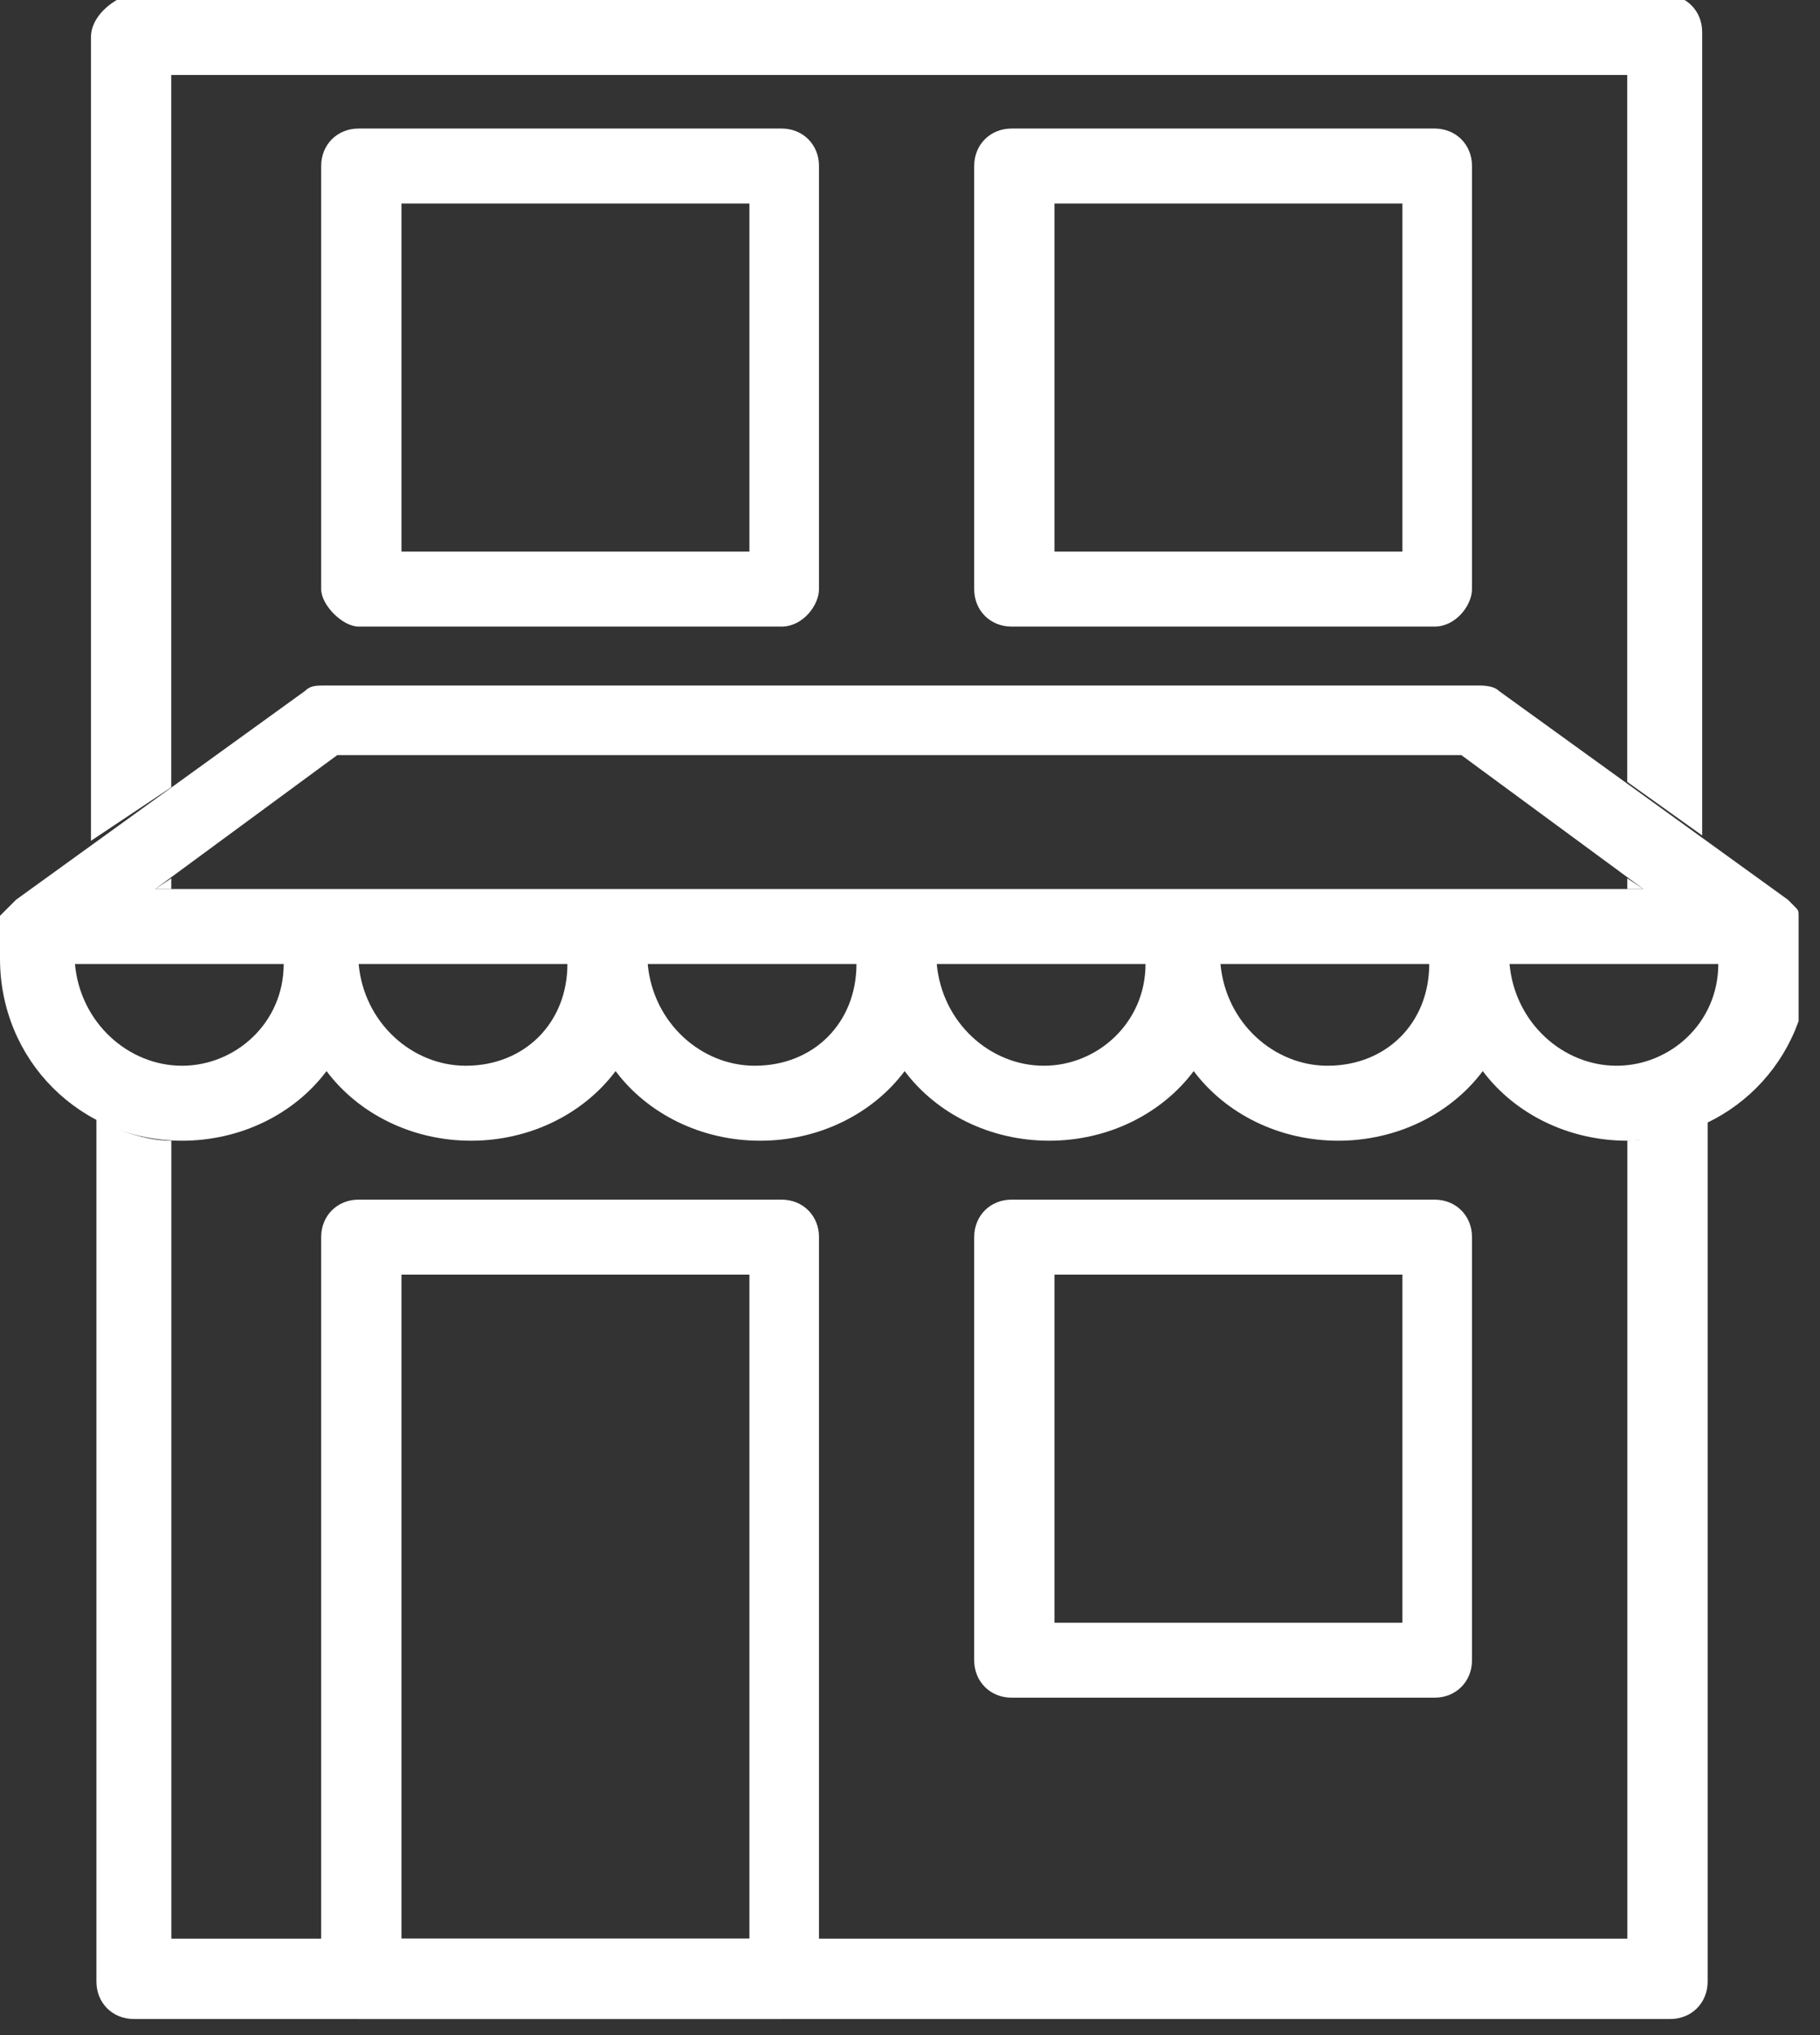
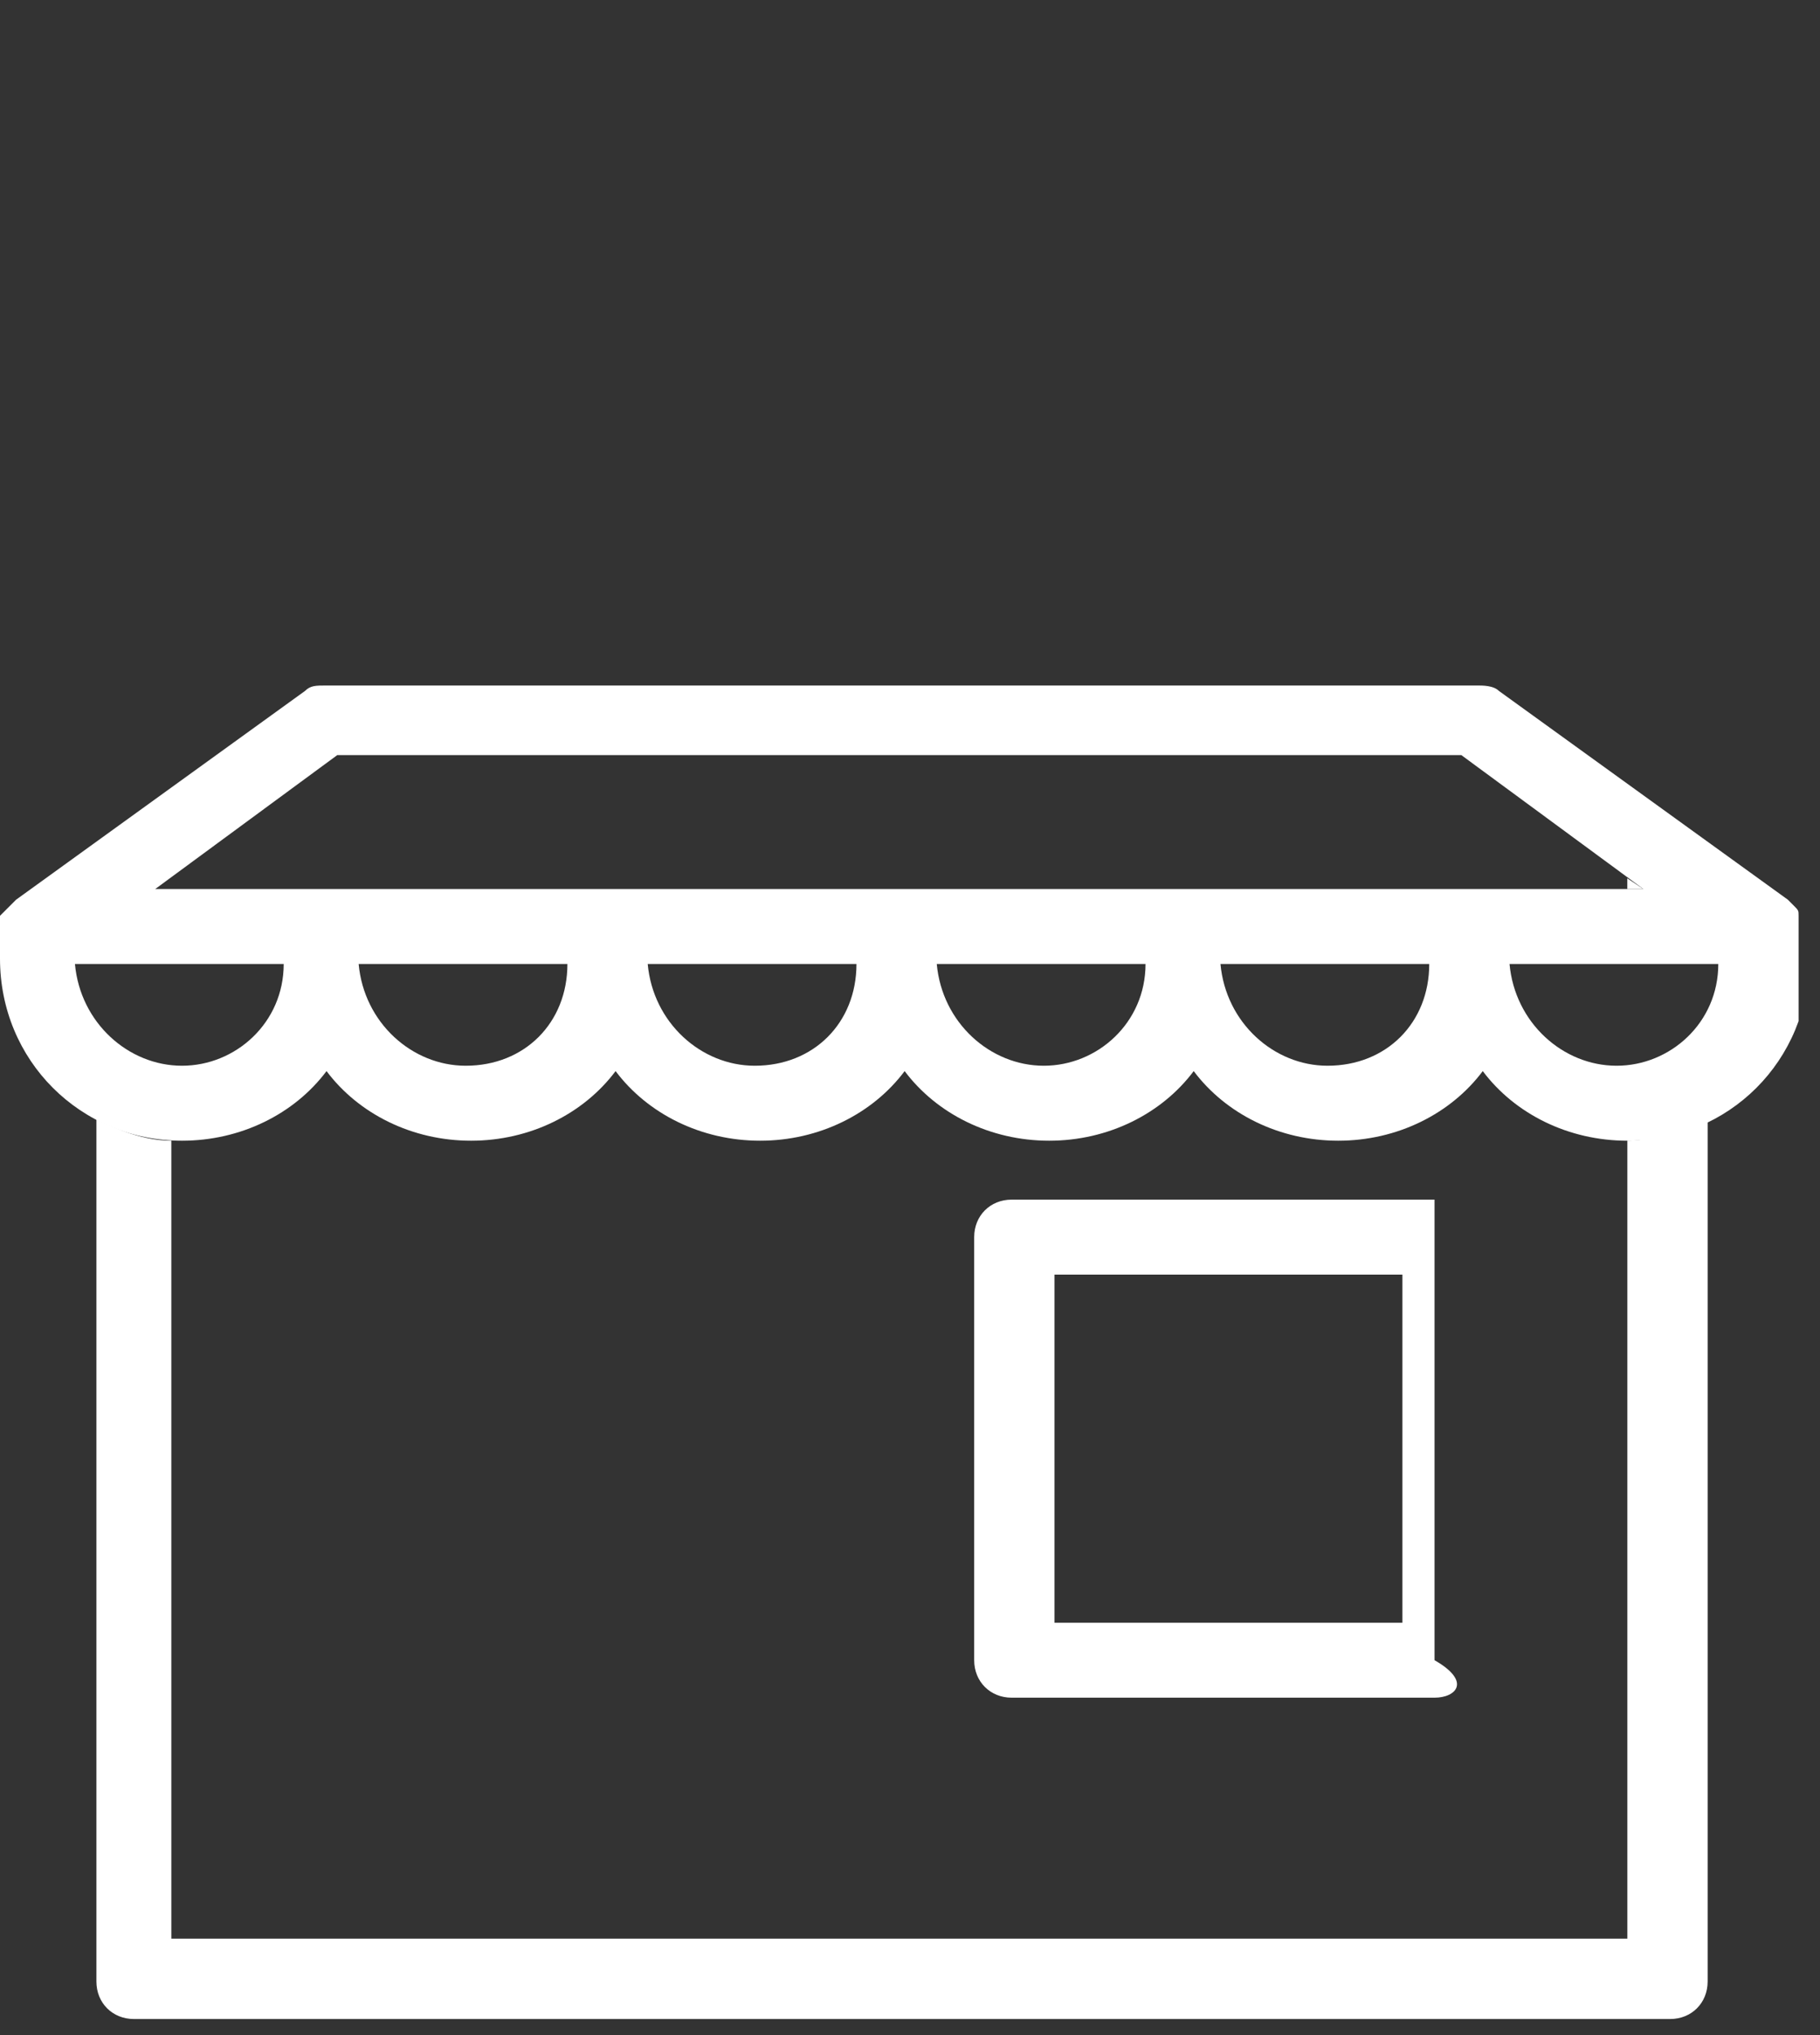
<svg xmlns="http://www.w3.org/2000/svg" width="34" height="38" viewBox="0 0 34 38" fill="none">
  <rect x="0" y="0" width="34" height="38" fill="#333333" stroke="none" />
  <g clip-path="url(#clip0_111_1118)">
    <path d="M33.6 17.3C33.6 17.2 33.6 17.2 33.6 17.1C33.6 17 33.6 17 33.5 16.9L33.4 16.8L28 12.9C27.9 12.8 27.7 12.8 27.6 12.8H6.1C5.9 12.8 5.8 12.8 5.7 12.9L0.3 16.8L0.2 16.9C0.1 17 0.1 17 0 17.1C0 17.2 0 17.2 0 17.3V17.9C0 19.8 1.5 21.3 3.4 21.3C4.5 21.3 5.5 20.8 6.1 20C6.7 20.8 7.7 21.3 8.8 21.3C9.9 21.3 10.9 20.8 11.5 20C12.1 20.8 13.1 21.3 14.2 21.3C15.3 21.3 16.3 20.8 16.9 20C17.5 20.8 18.5 21.3 19.6 21.3C20.7 21.3 21.7 20.8 22.3 20C22.9 20.8 23.9 21.3 25 21.3C26.1 21.3 27.1 20.8 27.7 20C28.3 20.8 29.3 21.3 30.4 21.3C32.3 21.3 33.8 19.8 33.8 17.9V17.3H33.6ZM6.3 14.1H27.3L30.7 16.6H2.9L6.3 14.1ZM3.4 19.9C2.4 19.9 1.5 19.1 1.4 18H5.3C5.3 19.1 4.4 19.9 3.4 19.9ZM8.7 19.9C7.7 19.9 6.8 19.1 6.7 18H10.6C10.6 19.1 9.8 19.9 8.7 19.9ZM14.1 19.9C13.1 19.9 12.2 19.1 12.1 18H16C16 19.1 15.2 19.9 14.1 19.9ZM19.5 19.9C18.5 19.9 17.6 19.1 17.5 18H21.4C21.4 19.1 20.5 19.9 19.5 19.9ZM24.8 19.9C23.8 19.9 22.9 19.1 22.8 18H26.7C26.7 19.1 25.9 19.9 24.8 19.9ZM30.2 19.9C29.2 19.9 28.3 19.1 28.2 18H32.1C32.1 19.1 31.2 19.9 30.2 19.9Z" fill="white" />
-     <path d="M3.2 16.6V16.4L2.9 16.6H3.2Z" fill="white" />
    <path d="M30.4 16.4V16.6H30.7L30.4 16.4Z" fill="white" />
    <path d="M30.401 21.3V36.2H3.201V21.3C2.701 21.3 2.201 21.1 1.801 20.9V37C1.801 37.4 2.101 37.7 2.501 37.7H31.201C31.601 37.7 31.901 37.4 31.901 37V20.9C31.401 21.1 30.901 21.3 30.401 21.3Z" fill="white" />
-     <path d="M3.199 14.7V1.4H30.399V14.6L31.799 15.6V0.6C31.799 0.2 31.499 -0.1 31.099 -0.1H2.399C2.099 2.44156e-05 1.699 0.3 1.699 0.7V15.7L3.199 14.7Z" fill="white" />
-     <path d="M14.6 37.7H6.7C6.3 37.7 6 37.4 6 37V23.1C6 22.7 6.3 22.4 6.7 22.4H14.6C15 22.4 15.3 22.7 15.3 23.1V36.9C15.3 37.3 15 37.7 14.6 37.7ZM7.5 36.2H14V23.8H7.5V36.2Z" fill="white" />
-     <path d="M26.799 31.7H18.899C18.499 31.7 18.199 31.4 18.199 31V23.1C18.199 22.7 18.499 22.4 18.899 22.4H26.799C27.199 22.4 27.499 22.7 27.499 23.1V31C27.499 31.4 27.199 31.7 26.799 31.7ZM19.699 30.3H26.199V23.8H19.699V30.3Z" fill="white" />
-     <path d="M26.799 11.7H18.899C18.499 11.7 18.199 11.4 18.199 11V3.1C18.199 2.7 18.499 2.4 18.899 2.4H26.799C27.199 2.4 27.499 2.7 27.499 3.1V11C27.499 11.3 27.199 11.7 26.799 11.7ZM19.699 10.3H26.199V3.8H19.699V10.3Z" fill="white" />
-     <path d="M14.6 11.7H6.7C6.4 11.7 6 11.3 6 11V3.1C6 2.7 6.3 2.4 6.7 2.4H14.6C15 2.4 15.3 2.7 15.3 3.1V11C15.3 11.3 15 11.7 14.6 11.7ZM7.5 10.3H14V3.8H7.5V10.3Z" fill="white" />
+     <path d="M26.799 31.7H18.899C18.499 31.7 18.199 31.4 18.199 31V23.1C18.199 22.7 18.499 22.4 18.899 22.4H26.799V31C27.499 31.4 27.199 31.7 26.799 31.7ZM19.699 30.3H26.199V23.8H19.699V30.3Z" fill="white" />
  </g>
  <defs>
    <clipPath id="clip0_111_1118">
      <rect width="33.6" height="37.7" fill="white" />
    </clipPath>
  </defs>
</svg>